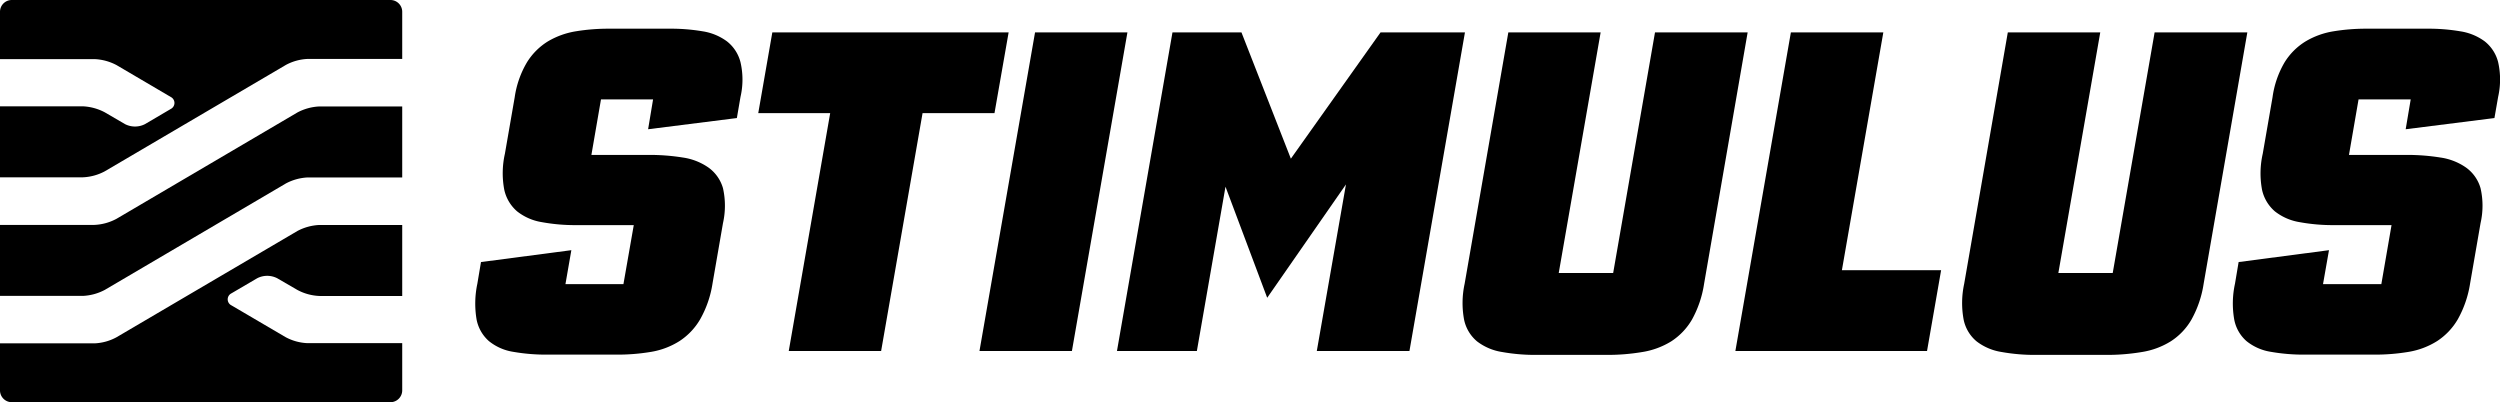
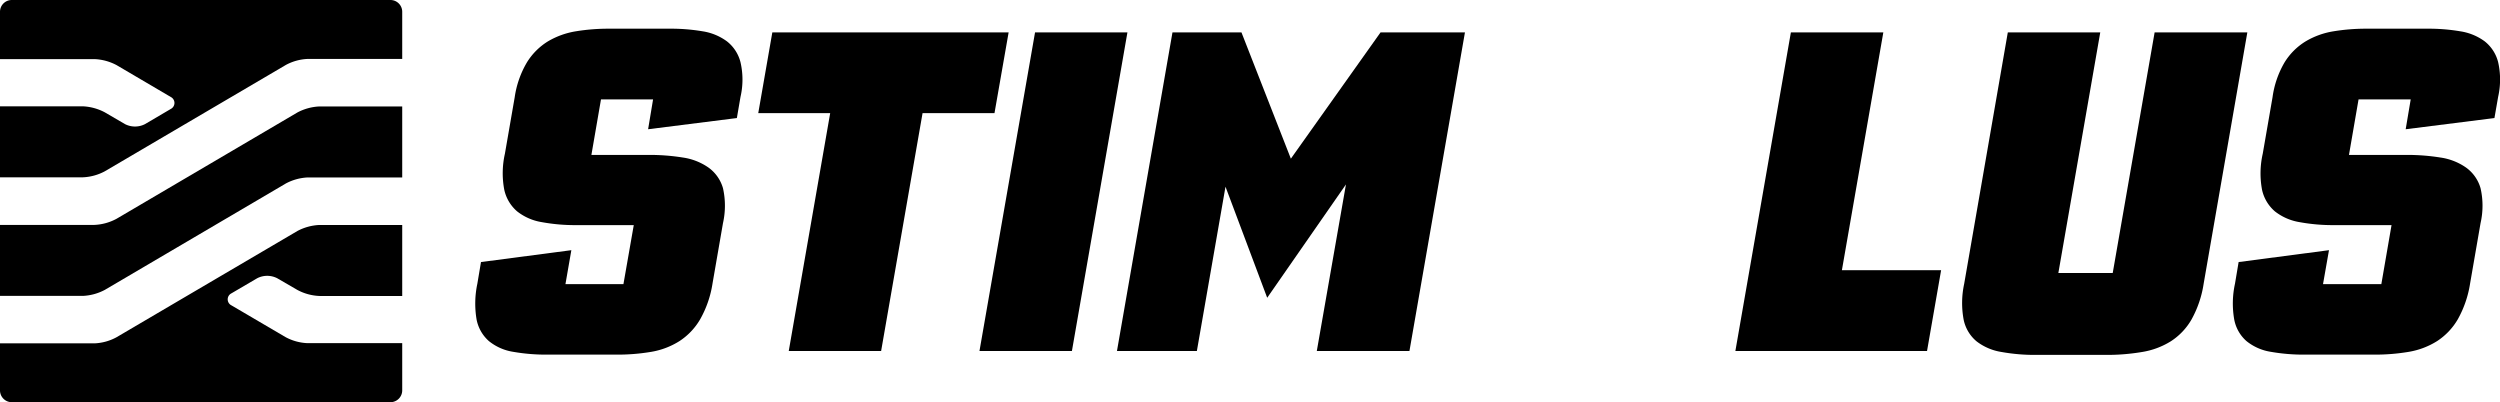
<svg xmlns="http://www.w3.org/2000/svg" viewBox="0 0 372.93 60.02" width="372.93" height="60.02">
  <g fill="#000000">
    <path d="m51.56 33.56h-3.91a7.71 7.71 0 0 0 -3.29.9l-27 15.86a7.52 7.52 0 0 1 -3.28.9h-14.08v7.06a1.77 1.77 0 0 0 1.76 1.72h56.48a1.77 1.77 0 0 0 1.76-1.75v-7.06h-14.12a7.52 7.52 0 0 1 -3.28-.9l-8.08-4.74a1 1 0 0 1 0-1.79l3.84-2.25a3.27 3.27 0 0 1 3 0l3 1.74a7.57 7.57 0 0 0 3.29.9h12.35v-10.59z" />
    <path d="m51.56 15.88h-3.91a7.71 7.71 0 0 0 -3.29.9l-27 15.87a7.66 7.66 0 0 1 -3.28.9h-14.08v10.59h12.35a7.71 7.71 0 0 0 3.29-.9l27-15.87a7.66 7.66 0 0 1 3.28-.9h14.08v-10.59z" />
    <path d="m58.24 0h-56.48a1.76 1.76 0 0 0 -1.76 1.76v7.06h14.12a7.66 7.66 0 0 1 3.28.9l8.08 4.75a1 1 0 0 1 0 1.78l-3.84 2.26a3.27 3.27 0 0 1 -3 0l-3-1.75a7.71 7.71 0 0 0 -3.29-.9h-12.35v10.59h12.35a7.57 7.57 0 0 0 3.29-.9l27-15.86a7.52 7.52 0 0 1 3.28-.9h14.08v-7.06a1.76 1.76 0 0 0 -1.76-1.73z" />
  </g>
  <path d="m108.44 6.17a8.2 8.2 0 0 0 -3.63-1.5 28.17 28.17 0 0 0 -4.91-.39h-9a30.08 30.08 0 0 0 -5 .39 11.92 11.92 0 0 0 -4.18 1.51 9.62 9.62 0 0 0 -3.12 3.13 14.16 14.16 0 0 0 -1.82 5.19l-1.46 8.42a13.23 13.23 0 0 0 -.1 5.37 5.9 5.9 0 0 0 1.92 3.24 8 8 0 0 0 3.7 1.61 27.31 27.31 0 0 0 5.21.44h8.49l-1.54 8.8h-8.65l.88-5.06-13.48 1.77-.54 3.22a14.25 14.25 0 0 0 -.12 5.33 5.74 5.74 0 0 0 1.84 3.24 7.61 7.61 0 0 0 3.61 1.6 28.34 28.34 0 0 0 5.16.42h10.22a30 30 0 0 0 5.25-.42 11.43 11.43 0 0 0 4.19-1.6 9.7 9.7 0 0 0 3.09-3.26 15.68 15.68 0 0 0 1.84-5.34l1.56-9a11.87 11.87 0 0 0 0-5.2 5.72 5.72 0 0 0 -2.16-3.08 8.86 8.86 0 0 0 -3.82-1.5 31.15 31.15 0 0 0 -5.16-.39h-8.49l1.43-8.28h7.77l-.74 4.45 13.24-1.67.54-3.15a11.46 11.46 0 0 0 0-5.18 5.73 5.73 0 0 0 -2.02-3.11z" />
  <path d="m150.46 4.83h-35.25l-2.1 12.05h10.73l-6.18 35.48h13.78l6.18-35.48h10.73z" />
  <path d="m154.4 4.83-8.29 47.53h13.79l8.28-47.53z" />
  <path d="m205.94 4.83-13.38 18.84-7.37-18.84h-10.29l-8.28 47.53h11.92l4.27-24.51 6.22 16.57 11.75-16.91-4.35 24.85h13.82l8.28-47.53z" />
-   <path d="m246.88 4.83-6.24 35.89h-8.12l6.25-35.89h-13.77l-6.52 37.51a13.58 13.58 0 0 0 -.08 5.34 5.74 5.74 0 0 0 1.93 3.24 8.2 8.2 0 0 0 3.74 1.59 28.12 28.12 0 0 0 5.21.43h10.29a31.14 31.14 0 0 0 5.43-.43 11.7 11.7 0 0 0 4.3-1.59 9.62 9.62 0 0 0 3.09-3.24 15.83 15.83 0 0 0 1.81-5.34l6.5-37.51z" />
  <path d="m280.94 4.83h-13.79l-8.28 47.53h28.59l2.1-12.05h-14.8z" />
  <path d="m321.41 4.83-6.25 35.89h-8.11l6.25-35.89h-13.79l-6.51 37.51a13.58 13.58 0 0 0 -.08 5.34 5.69 5.69 0 0 0 1.93 3.24 8.16 8.16 0 0 0 3.74 1.59 28 28 0 0 0 5.21.43h10.28a31.18 31.18 0 0 0 5.44-.43 11.58 11.58 0 0 0 4.29-1.59 9.44 9.44 0 0 0 3.09-3.24 15.83 15.83 0 0 0 1.82-5.34l6.52-37.51z" />
  <path d="m372.65 9.26a5.74 5.74 0 0 0 -2-3.09 8.2 8.2 0 0 0 -3.65-1.5 28.09 28.09 0 0 0 -4.91-.39h-9a30.12 30.12 0 0 0 -5 .39 11.8 11.8 0 0 0 -4.17 1.51 9.55 9.55 0 0 0 -3.13 3.13 14 14 0 0 0 -1.79 5.19l-1.46 8.42a13.26 13.26 0 0 0 -.11 5.37 5.9 5.9 0 0 0 1.92 3.24 8.07 8.07 0 0 0 3.7 1.61 27.35 27.35 0 0 0 5.22.44h8.48l-1.52 8.8h-8.7l.89-5.06-13.48 1.77-.54 3.22a13.84 13.84 0 0 0 -.12 5.33 5.67 5.67 0 0 0 1.83 3.24 7.65 7.65 0 0 0 3.62 1.6 28.18 28.18 0 0 0 5.16.42h10.22a30 30 0 0 0 5.24-.42 11.55 11.55 0 0 0 4.2-1.6 9.7 9.7 0 0 0 3.09-3.26 15.9 15.9 0 0 0 1.83-5.34l1.56-9a11.72 11.72 0 0 0 0-5.2 5.72 5.72 0 0 0 -2.16-3.08 8.81 8.81 0 0 0 -3.82-1.5 31.06 31.06 0 0 0 -5.16-.39h-8.49l1.43-8.28h7.78l-.75 4.45 13.24-1.67.55-3.15a11.75 11.75 0 0 0 0-5.2z" />
</svg>